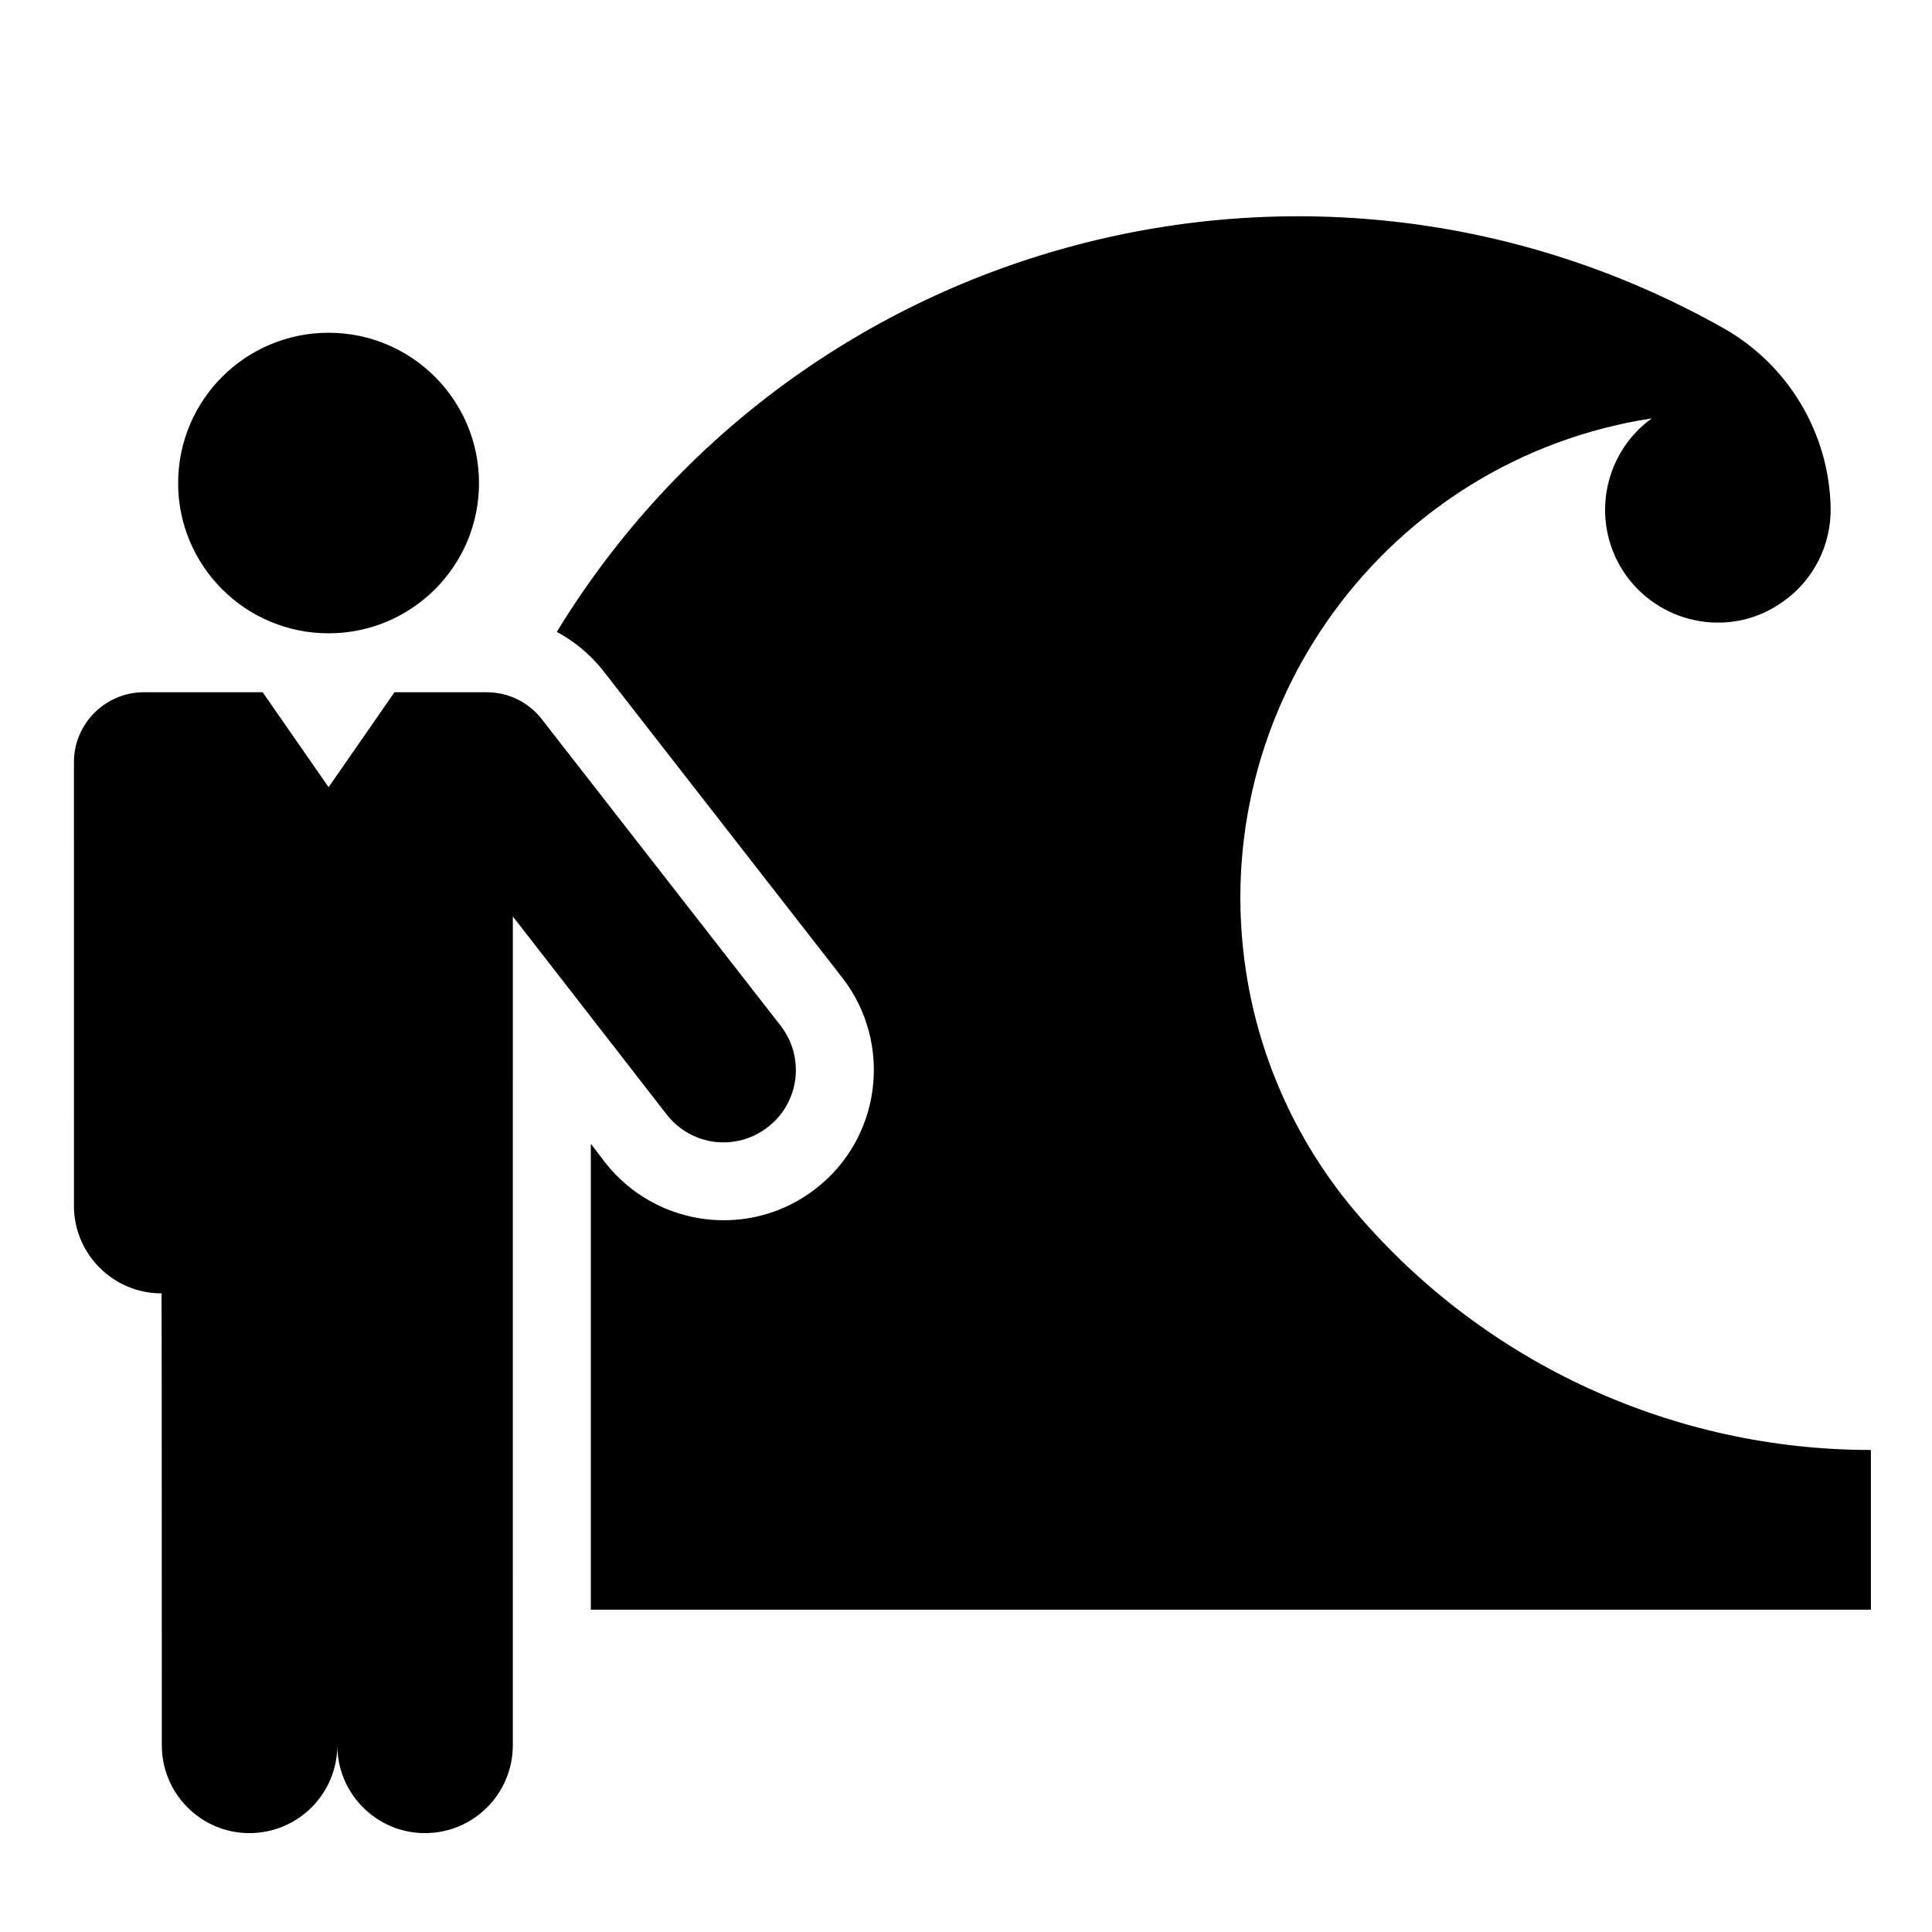
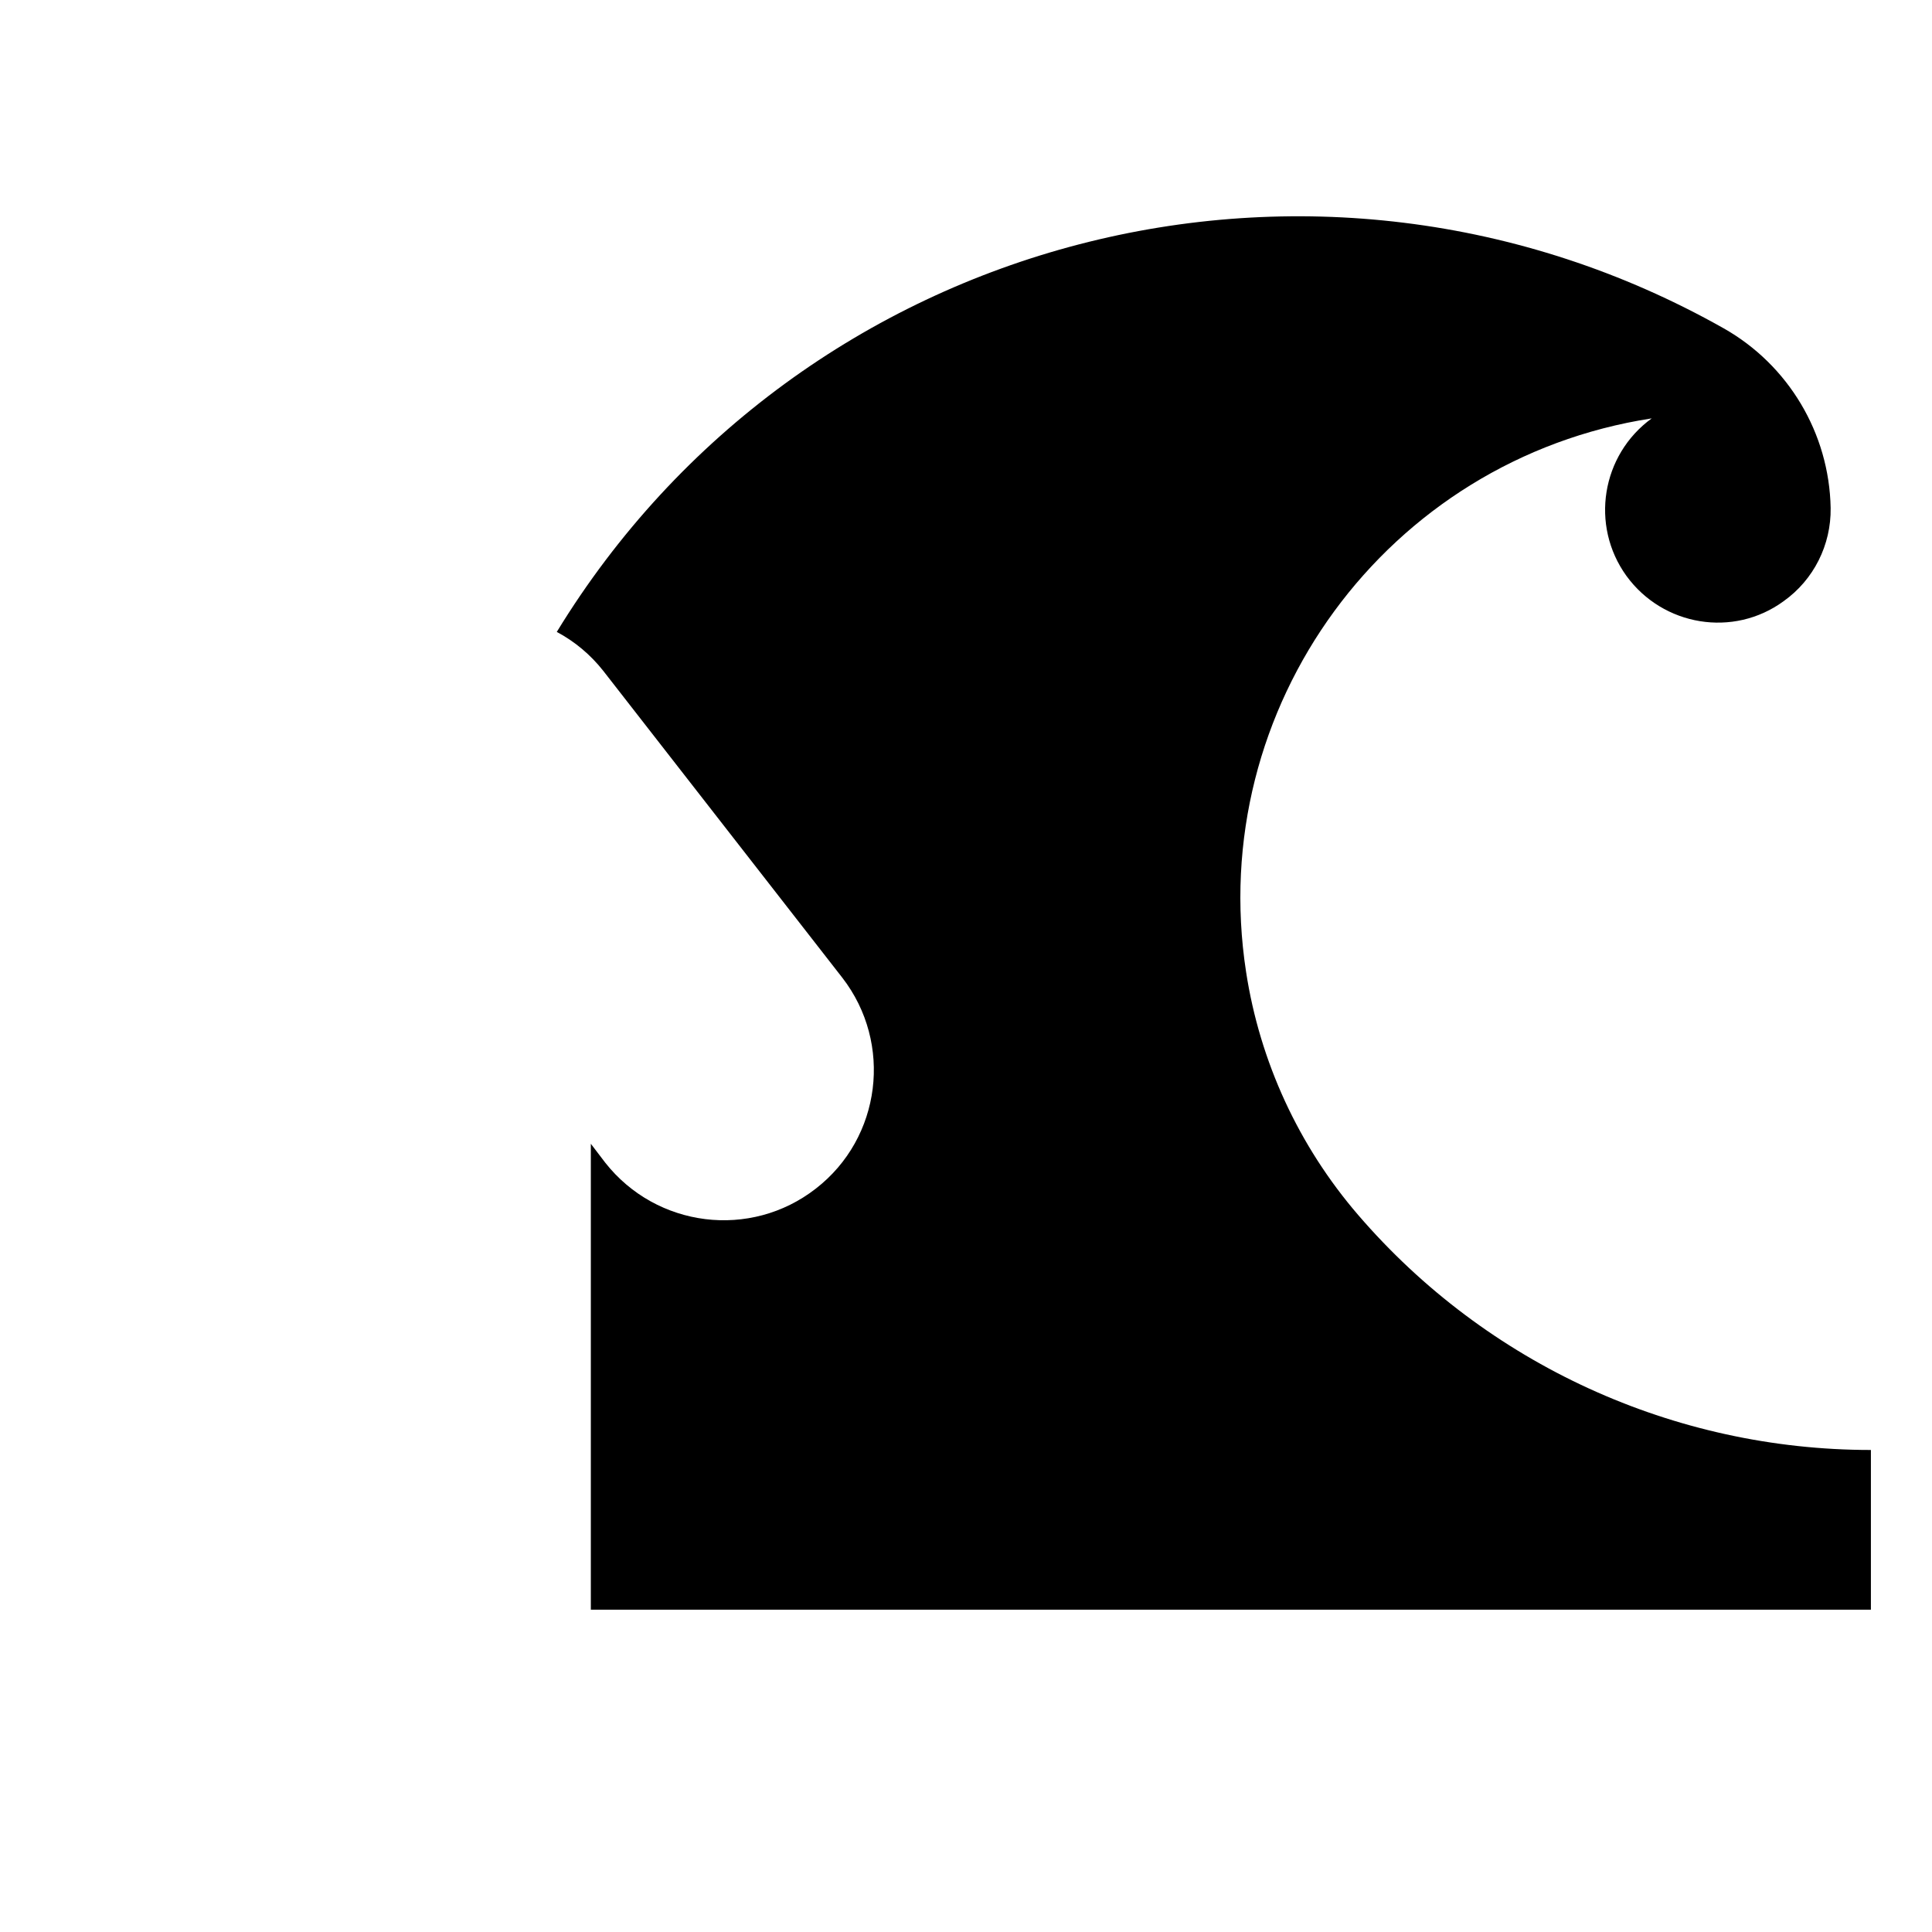
<svg xmlns="http://www.w3.org/2000/svg" fill="#000000" width="800px" height="800px" version="1.1" viewBox="144 144 512 512">
  <g>
    <path d="m291.55 311.46c4.777 2.543 8.953 6.055 12.312 10.312l63.379 81.359c13.438 17.398 10.305 42.41-7.019 55.848-17.316 13.508-42.254 10.379-55.836-6.871l-3.809-4.996v123.47h339.23v-42.324c-52.18 0-101.83-22.703-135.87-62.266-15.754-18.289-26.059-40.613-29.711-64.418-10.82-70.176 37.328-135.88 107.5-146.7-13.359 9.703-16.344 28.375-6.715 41.73 9.707 13.355 28.371 16.434 41.66 6.723 7.984-5.672 12.617-14.93 12.469-24.719-0.371-19.781-11.199-37.91-28.371-47.613-107.88-60.852-244.64-25.25-309.21 80.461z" />
-     <path d="m270.94 272.05c0-22.023-17.84-39.867-39.867-39.867-22.023 0-39.867 17.844-39.867 39.867 0 21.949 17.844 39.785 39.867 39.785 22.027 0 39.867-17.832 39.867-39.785z" />
-     <path d="m163.59 463.54c0 12.762 10.379 23.219 23.215 23.219 0.074 0 0.074 119.74 0.074 119.74 0 12.832 10.379 23.297 23.215 23.297 12.918 0 23.297-10.465 23.297-23.297 0 12.832 10.379 23.297 23.219 23.297 12.914 0 23.293-10.465 23.293-23.297l0.004-219.63 40.832 52.559c6.5 8.293 18.438 9.773 26.801 3.219 8.289-6.414 9.848-18.367 3.356-26.801l-63.301-81.23c-3.586-4.625-8.957-7.168-14.707-7.168h-24.34l-17.469 25.164-17.469-25.164h-31.43c-10.227 0-18.586 8.293-18.586 18.52l0.004 117.57" />
  </g>
</svg>